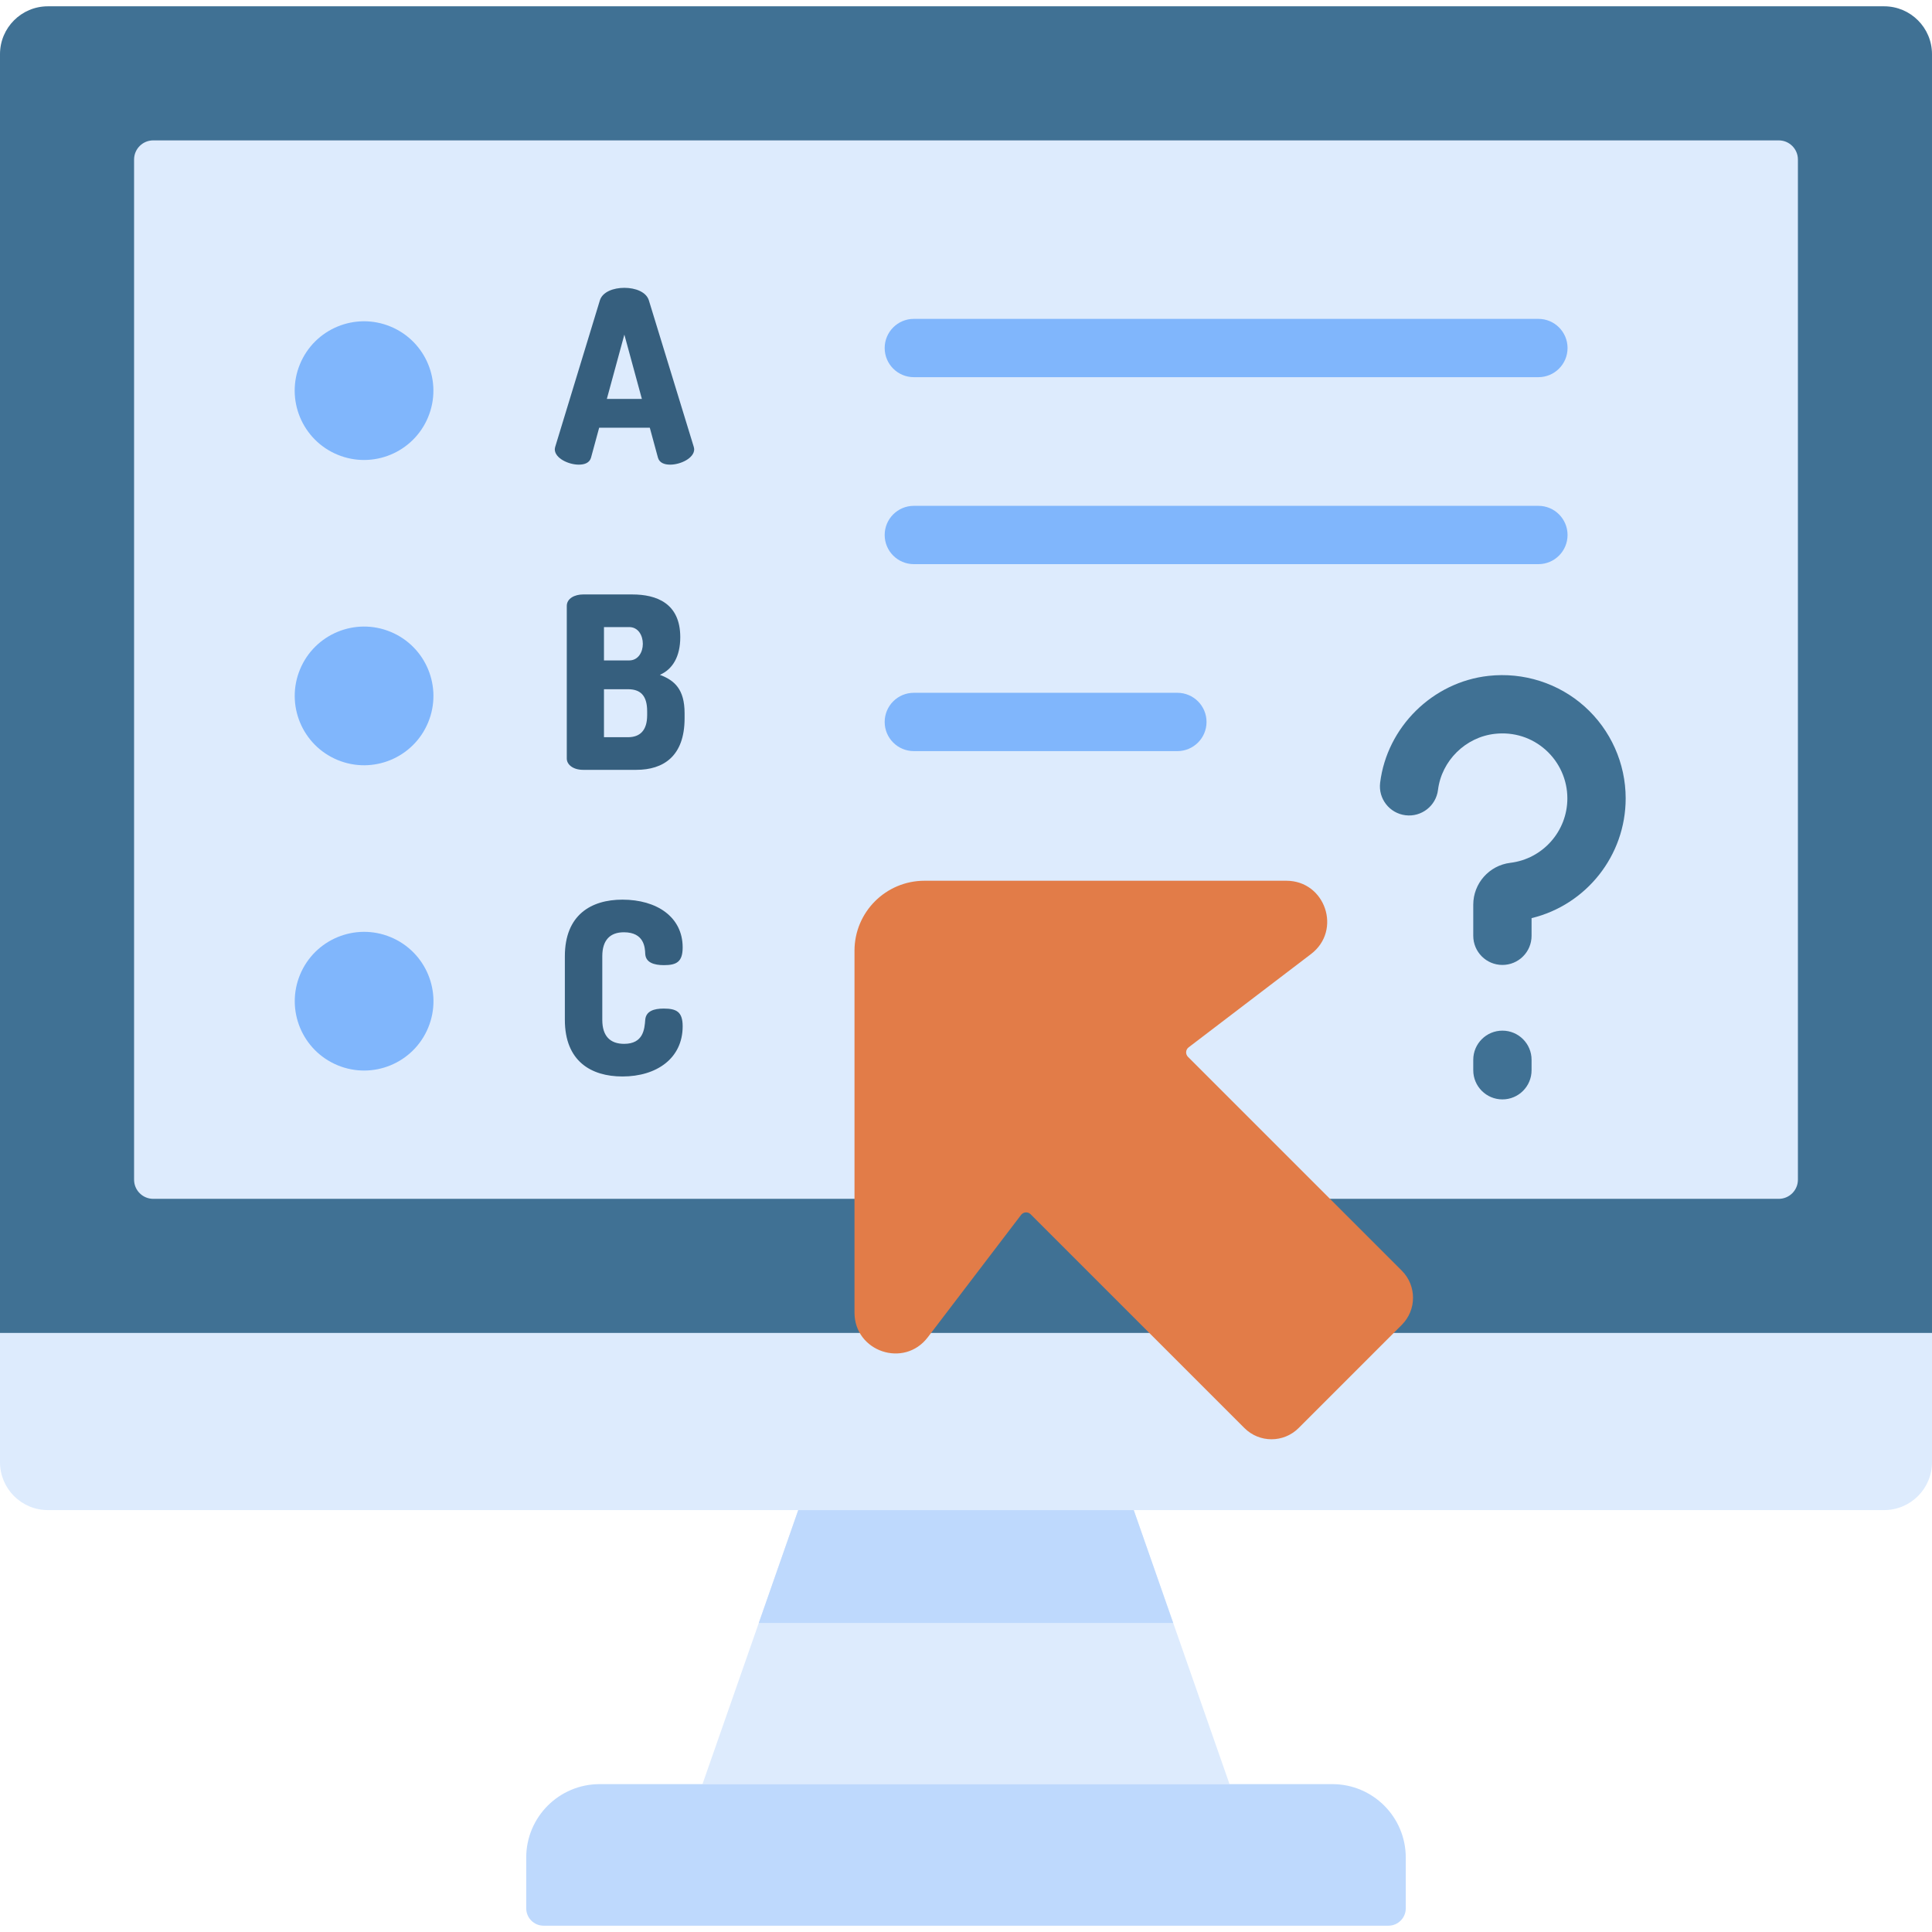
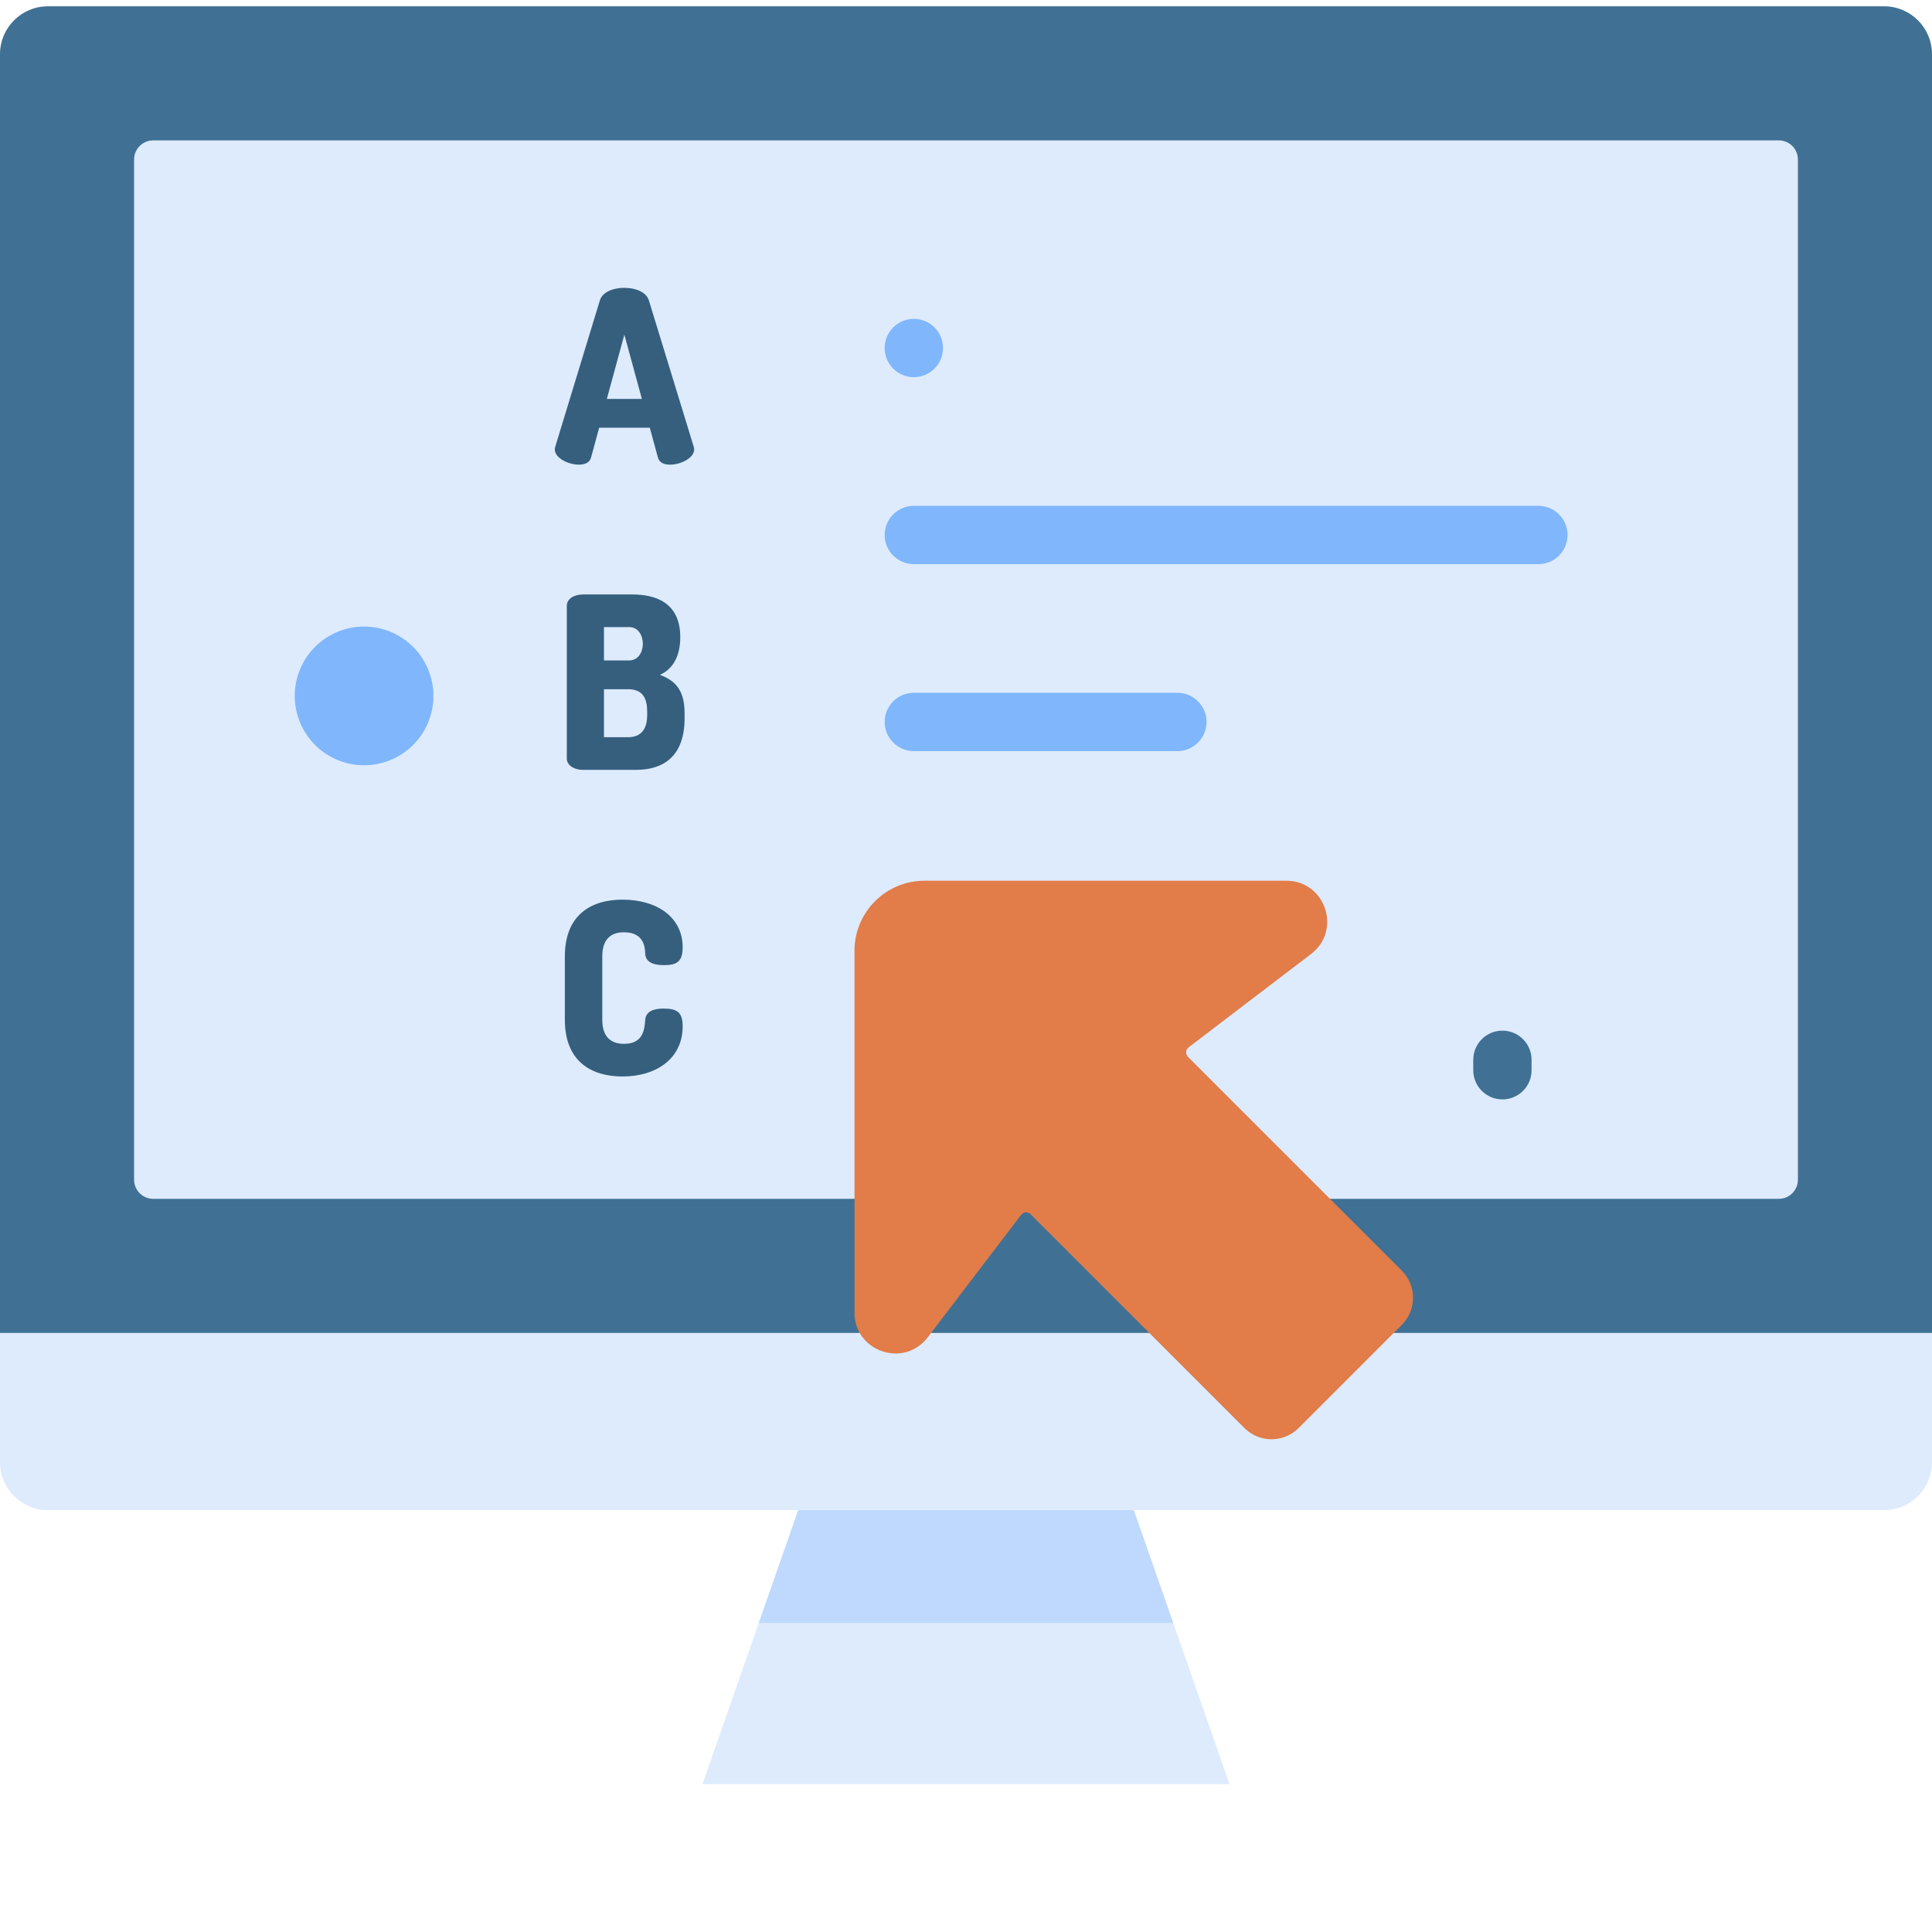
<svg xmlns="http://www.w3.org/2000/svg" id="Capa_1" enable-background="new 0 0 512 512" height="512" viewBox="0 0 512 512" width="512">
  <g>
    <path d="m211.544 400.192-25.381 72.621h139.674l-25.381-72.621z" fill="#ddebfd" />
    <path d="m310.911 430.108-10.455-29.916h-88.912l-10.455 29.916z" fill="#bed9fd" />
-     <path d="m139.456 492.273v13.457c0 2.541 2.06 4.601 4.601 4.601h223.885c2.541 0 4.601-2.06 4.601-4.601v-13.457c0-10.747-8.712-19.46-19.46-19.46h-194.167c-10.747 0-19.46 8.712-19.46 19.46z" fill="#bed9fd" />
    <path d="m0 387.502v-113.142c0-7.009 5.682-12.69 12.69-12.69h486.62c7.009 0 12.69 5.682 12.69 12.69v113.142c0 7.009-5.682 12.69-12.69 12.69h-486.62c-7.008 0-12.69-5.681-12.69-12.69z" fill="#ddebfd" />
    <path d="m512 353.237h-512v-338.877c0-7.009 5.682-12.69 12.69-12.69h486.62c7.009 0 12.69 5.682 12.69 12.69z" fill="#407194" />
    <path d="m35.533 42.279v270.349c0 2.803 2.273 5.076 5.076 5.076h430.781c2.803 0 5.076-2.273 5.076-5.076v-270.349c0-2.804-2.273-5.076-5.076-5.076h-430.78c-2.804-.001-5.077 2.272-5.077 5.076z" fill="#ddebfd" />
    <g>
      <g fill="#407194">
-         <path d="m398.155 255.72c-4.267 0-7.726-3.459-7.726-7.726v-8.24c0-5.647 4.223-10.417 9.823-11.096 8.618-1.043 15.115-8.388 15.115-17.086 0-4.887-2.09-9.562-5.735-12.826-3.693-3.308-8.477-4.823-13.467-4.274-7.777.859-14.119 7.108-15.08 14.86-.525 4.234-4.38 7.242-8.619 6.716-4.234-.526-7.241-4.384-6.716-8.619 1.833-14.772 13.911-26.681 28.719-28.316 9.279-1.027 18.565 1.935 25.473 8.122 6.913 6.192 10.878 15.062 10.878 24.338 0 15.211-10.483 28.244-24.938 31.744v4.678c0 4.266-3.459 7.725-7.727 7.725z" />
        <path d="m398.155 291.353c-4.267 0-7.726-3.459-7.726-7.726v-2.769c0-4.267 3.459-7.726 7.726-7.726s7.726 3.459 7.726 7.726v2.769c.001 4.267-3.458 7.726-7.726 7.726z" />
      </g>
      <g fill="#80b6fc">
-         <path d="m407.691 99.955h-165.515c-4.267 0-7.726-3.459-7.726-7.726s3.459-7.726 7.726-7.726h165.515c4.267 0 7.726 3.459 7.726 7.726s-3.459 7.726-7.726 7.726z" />
+         <path d="m407.691 99.955h-165.515c-4.267 0-7.726-3.459-7.726-7.726s3.459-7.726 7.726-7.726c4.267 0 7.726 3.459 7.726 7.726s-3.459 7.726-7.726 7.726z" />
        <path d="m407.691 149.504h-165.515c-4.267 0-7.726-3.459-7.726-7.726s3.459-7.726 7.726-7.726h165.515c4.267 0 7.726 3.459 7.726 7.726s-3.459 7.726-7.726 7.726z" />
        <path d="m312.018 199.052h-69.842c-4.267 0-7.726-3.459-7.726-7.726s3.459-7.726 7.726-7.726h69.842c4.267 0 7.726 3.459 7.726 7.726s-3.459 7.726-7.726 7.726z" />
      </g>
    </g>
    <g>
      <path d="m147.024 119.068c0-.191.063-.445.127-.699l11.827-38.786c.699-2.226 3.561-3.306 6.485-3.306s5.786 1.081 6.486 3.306l11.89 38.786c.063.254.127.508.127.699 0 2.353-3.624 4.069-6.358 4.069-1.589 0-2.861-.509-3.243-1.844l-2.162-7.948h-13.417l-2.162 7.948c-.381 1.335-1.653 1.844-3.243 1.844-2.733.001-6.357-1.716-6.357-4.069zm23.08-13.352-4.642-17.041-4.642 17.041z" fill="#365f7e" />
    </g>
    <g fill="#80b6fc">
-       <ellipse cx="96.432" cy="103.5" rx="18.371" ry="18.371" transform="matrix(.383 -.924 .924 .383 -36.092 152.984)" />
      <ellipse cx="96.432" cy="184.378" rx="18.371" ry="18.371" transform="matrix(.383 -.924 .924 .383 -110.814 202.911)" />
-       <ellipse cx="96.432" cy="265.255" rx="18.371" ry="18.371" transform="matrix(.383 -.924 .924 .383 -185.535 252.838)" />
    </g>
    <g>
      <path d="m150.203 160.588c0-2.035 2.162-3.052 4.324-3.052h13.035c6.358 0 12.716 2.289 12.716 11.318 0 5.15-2.035 8.52-5.404 9.982 3.878 1.462 6.549 3.815 6.549 10.173v1.335c0 10.046-5.595 13.67-12.78 13.67h-14.115c-2.67 0-4.324-1.399-4.324-2.988v-40.438zm9.856 14.433h6.676c2.416 0 3.624-2.225 3.624-4.387 0-2.225-1.208-4.451-3.624-4.451h-6.676zm6.358 20.347c3.179 0 5.086-1.78 5.086-5.85v-1.017c0-4.324-1.907-5.85-5.086-5.85h-6.358v12.717z" fill="#365f7e" />
    </g>
    <g>
      <path d="m165.336 247.062c-3.625 0-5.723 2.035-5.723 6.358v16.85c0 4.324 2.098 6.358 5.786 6.358 5.087 0 5.405-3.879 5.595-6.358.191-2.353 2.353-2.989 4.896-2.989 3.434 0 5.023.89 5.023 4.706 0 8.457-6.867 13.289-15.959 13.289-8.33 0-15.26-4.069-15.26-15.005v-16.85c0-10.937 6.931-15.006 15.26-15.006 9.092 0 15.959 4.578 15.959 12.653 0 3.815-1.589 4.705-4.959 4.705-2.67 0-4.832-.7-4.959-2.988-.064-1.654-.255-5.723-5.659-5.723z" fill="#365f7e" />
    </g>
    <path d="m340.892 233.406h-95.89c-10.247 0-18.553 8.307-18.553 18.553v95.89c0 10.349 13.139 14.786 19.413 6.556l24.737-32.448c.617-.809 1.805-.889 2.524-.169l56.658 56.658c3.967 3.967 10.398 3.967 14.365 0l27.343-27.343c3.967-3.967 3.967-10.398 0-14.365l-56.659-56.658c-.719-.719-.639-1.908.169-2.524l32.448-24.737c8.231-6.274 3.794-19.413-6.555-19.413z" fill="#e27c48" />
  </g>
</svg>